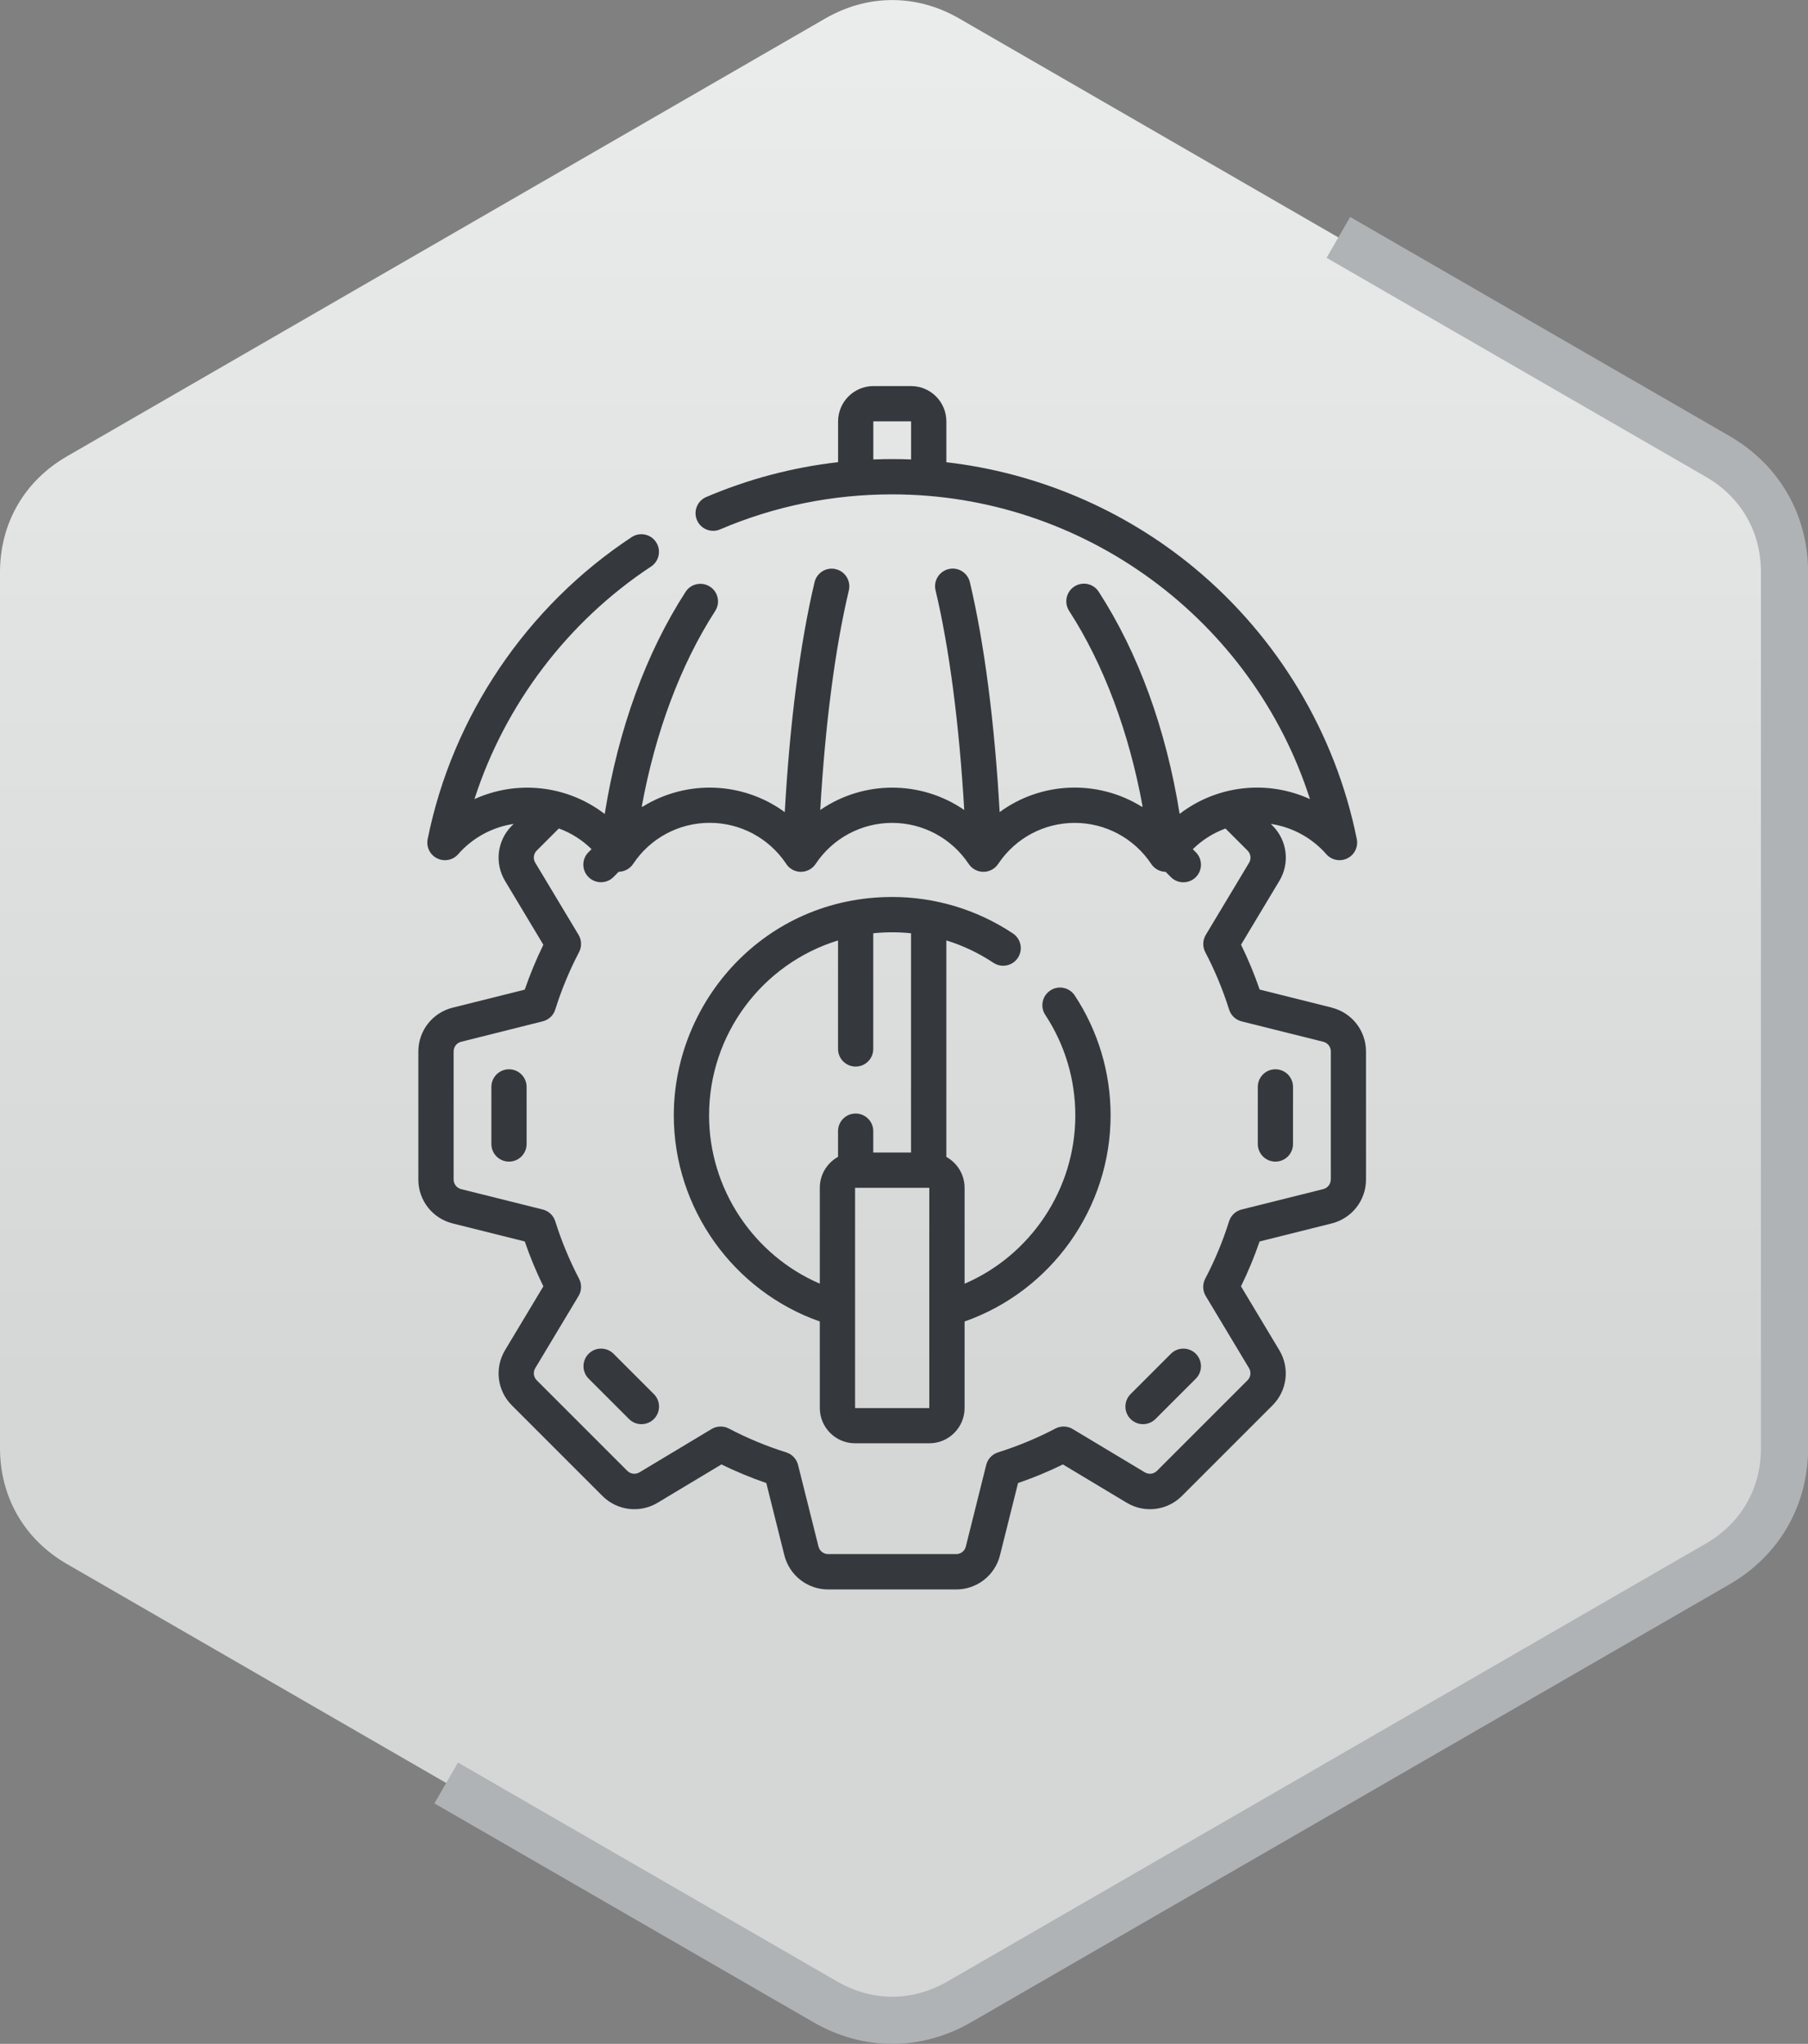
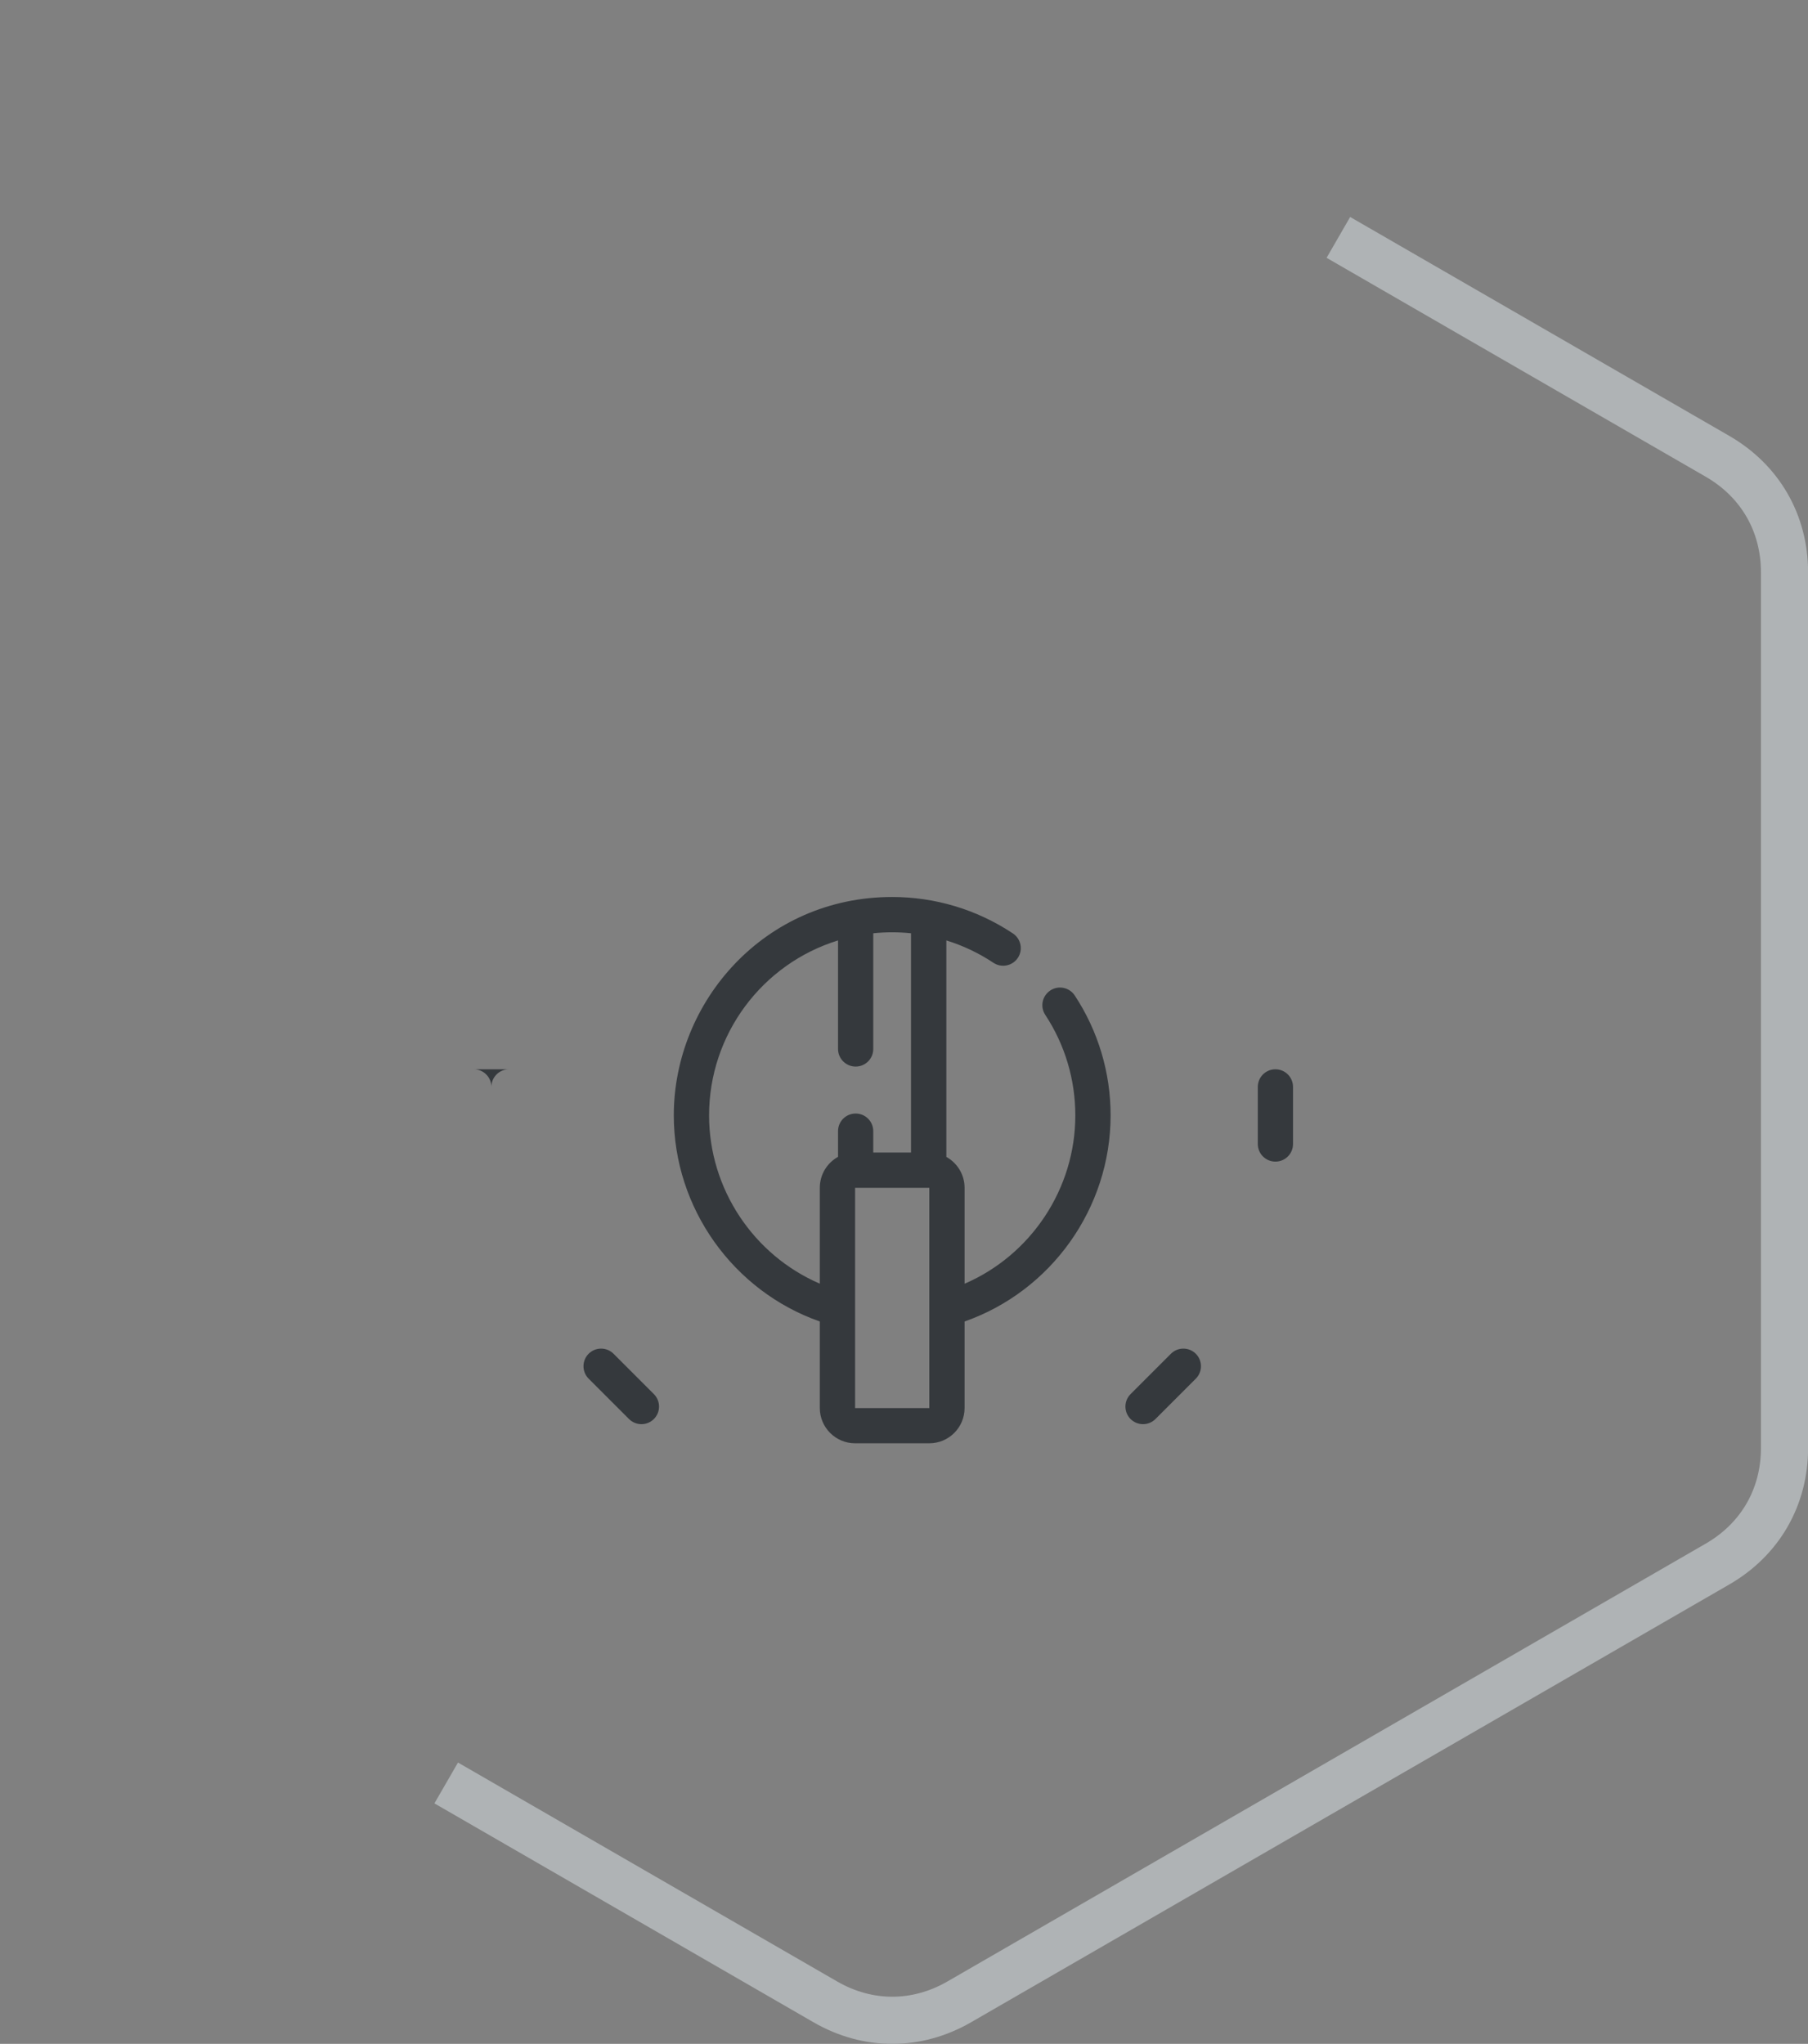
<svg xmlns="http://www.w3.org/2000/svg" xml:space="preserve" width="7.672mm" height="8.672mm" version="1.1" style="shape-rendering:geometricPrecision; text-rendering:geometricPrecision; image-rendering:optimizeQuality; fill-rule:evenodd; clip-rule:evenodd" viewBox="0 0 292.59 330.72">
  <rect x="0" y="0" width="292.59" height="330.72" fill="#808080" stroke="none" />
  <defs>
    <style type="text/css">
   
    .str0 {stroke:#AFB3B5;stroke-width:7.63;stroke-miterlimit:22.926}
    .fil1 {fill:none}
    .fil2 {fill:#35393D;fill-rule:nonzero}
    .fil0 {fill:url(#id0)}
   
  </style>
    <linearGradient id="id0" gradientUnits="userSpaceOnUse" x1="126.52" y1="224.71" x2="126.53" y2="-206.98">
      <stop offset="0" style="stop-opacity:1; stop-color:#D5D7D7" />
      <stop offset="1" style="stop-opacity:1; stop-color:white" />
    </linearGradient>
  </defs>
  <g id="_x0020_79">
    <g id="_1727674260016">
-       <path class="fil0" d="M155.23 2.99l61.35 35.42 61.35 35.42c6.9,3.98 10.85,10.82 10.85,18.78l0 70.84 0 70.85c0,7.96 -3.95,14.8 -10.85,18.78l-61.35 35.42 -61.35 35.42c-6.9,3.98 -14.79,3.98 -21.68,0l-61.35 -35.42 -61.35 -35.42c-6.9,-3.98 -10.85,-10.82 -10.85,-18.78l0 -70.85 0 -70.84c0,-7.96 3.95,-14.8 10.85,-18.78l61.35 -35.42 61.35 -35.42c6.9,-3.98 14.79,-3.98 21.68,0z" />
      <path class="fil1 str0" d="M216.59 38.41l61.35 35.42c6.9,3.98 10.85,10.82 10.85,18.78l0 70.84 0 70.85c0,7.96 -3.95,14.8 -10.85,18.78l-61.35 35.42 -61.35 35.42c-6.9,3.98 -14.79,3.98 -21.68,0l-61.35 -35.42" />
    </g>
  </g>
  <g id="_x0020_4">
    <g id="_1727674258336">
      <path class="fil2" d="M189.49 219.05l-6.53 6.53c-1.11,1.11 -1.11,2.92 0,4.03 1.11,1.11 2.92,1.11 4.03,0l6.53 -6.53c1.11,-1.11 1.11,-2.92 0,-4.03 -1.11,-1.11 -2.92,-1.11 -4.03,0z" />
      <path class="fil2" d="M206.4 173.02c-1.58,0 -2.85,1.28 -2.85,2.85l0 9.24c0,1.58 1.28,2.85 2.85,2.85 1.58,0 2.85,-1.27 2.85,-2.85l0 -9.24c0,-1.58 -1.28,-2.85 -2.85,-2.85z" />
-       <path class="fil2" d="M82.37 173.02c-1.58,0 -2.85,1.28 -2.85,2.85l0 9.24c0,1.58 1.28,2.85 2.85,2.85 1.58,0 2.85,-1.27 2.85,-2.85l0 -9.24c0,-1.58 -1.28,-2.85 -2.85,-2.85z" />
+       <path class="fil2" d="M82.37 173.02c-1.58,0 -2.85,1.28 -2.85,2.85l0 9.24l0 -9.24c0,-1.58 -1.28,-2.85 -2.85,-2.85z" />
      <path class="fil2" d="M99.29 219.05c-1.11,-1.11 -2.92,-1.11 -4.03,0 -1.11,1.11 -1.11,2.92 0,4.03l6.53 6.53c1.11,1.11 2.92,1.11 4.03,0 1.11,-1.11 1.11,-2.92 0,-4.03l-6.53 -6.53z" />
-       <path class="fil2" d="M215.53 163.04l-11.68 -2.92c-0.85,-2.48 -1.86,-4.91 -3.01,-7.26l6.2 -10.33c1.73,-2.88 1.28,-6.55 -1.1,-8.93l-0.29 -0.29c3.46,0.52 6.65,2.24 8.98,4.9 0.85,0.97 2.25,1.25 3.41,0.68 1.16,-0.57 1.78,-1.85 1.53,-3.12 -3.44,-17.11 -12.78,-32.69 -26.3,-43.89 -11.44,-9.47 -25.43,-15.39 -40.12,-17.09l0 -6.61c0,-3.15 -2.56,-5.71 -5.7,-5.71l-6.11 0c-3.15,0 -5.71,2.56 -5.71,5.71l0 6.6c-7.35,0.84 -14.5,2.72 -21.34,5.64 -1.45,0.62 -2.12,2.3 -1.5,3.74 0.62,1.45 2.3,2.12 3.74,1.5 8.82,-3.77 18.19,-5.67 27.85,-5.67 31.04,0 58.33,20.32 67.61,49.31 -6.94,-3.17 -15.06,-2.24 -21.09,2.39 -2.19,-13.69 -6.67,-26.02 -13.1,-35.95 -0.85,-1.32 -2.62,-1.7 -3.94,-0.84 -1.32,0.86 -1.7,2.62 -0.84,3.95 5.58,8.62 9.71,19.66 11.89,31.67 -0.05,0 -0.1,0 -0.14,0.01 -7.11,-4.42 -16.24,-4.08 -23,0.87 -0.8,-14.36 -2.48,-27.39 -4.82,-37.21 -0.37,-1.53 -1.9,-2.48 -3.44,-2.11 -1.53,0.37 -2.48,1.9 -2.11,3.44 2.23,9.35 3.84,21.78 4.64,35.54 -7,-4.82 -16.29,-4.82 -23.3,-0 0.79,-13.75 2.4,-26.18 4.63,-35.53 0.36,-1.53 -0.58,-3.07 -2.12,-3.44 -1.53,-0.37 -3.07,0.58 -3.43,2.11 -2.34,9.83 -4.02,22.85 -4.82,37.21 -6.79,-4.97 -15.92,-5.28 -23.01,-0.88 -0.05,0 -0.09,-0 -0.14,-0 2.19,-12.01 6.31,-23.05 11.89,-31.67 0.85,-1.32 0.48,-3.09 -0.85,-3.94 -1.32,-0.85 -3.09,-0.48 -3.94,0.84 -6.42,9.92 -10.9,22.25 -13.09,35.95 -6.18,-4.75 -14.32,-5.49 -21.08,-2.41 4.92,-15.27 15.06,-28.71 28.58,-37.63 1.31,-0.87 1.68,-2.64 0.81,-3.95 -0.87,-1.32 -2.64,-1.68 -3.95,-0.81 -16.99,11.2 -29.02,29.01 -33.01,48.86 -0.26,1.27 0.37,2.55 1.53,3.12 1.16,0.57 2.56,0.3 3.41,-0.68 2.33,-2.66 5.52,-4.38 8.98,-4.9l-0.3 0.3c-2.38,2.38 -2.83,6.04 -1.1,8.93l6.2 10.33c-1.15,2.35 -2.16,4.78 -3.01,7.26l-11.68 2.92c-3.26,0.82 -5.54,3.73 -5.54,7.09l0 20.73c0,3.36 2.28,6.27 5.54,7.09l11.68 2.92c0.85,2.48 1.86,4.91 3.01,7.26l-6.2 10.33c-1.73,2.88 -1.28,6.55 1.1,8.93l14.66 14.66c2.38,2.38 6.05,2.83 8.93,1.1l10.33 -6.2c2.35,1.15 4.78,2.16 7.26,3.01l2.92 11.68c0.82,3.26 3.73,5.54 7.09,5.54l20.72 0c3.36,0 6.28,-2.28 7.09,-5.54l2.92 -11.68c2.48,-0.85 4.9,-1.85 7.26,-3.01l10.33 6.2c2.88,1.73 6.55,1.28 8.93,-1.1l14.66 -14.66c2.38,-2.38 2.83,-6.04 1.1,-8.93l-6.2 -10.33c1.15,-2.35 2.16,-4.78 3.01,-7.26l11.68 -2.92c3.26,-0.82 5.54,-3.73 5.54,-7.09l0 -20.73c-0,-3.36 -2.28,-6.28 -5.54,-7.09l0 0zm-74.2 -88.7l0 -6.17 6.11 0 0 6.17c-1.97,-0.08 -3.99,-0.08 -6.11,0l0 0zm74.03 116.51c0,0.74 -0.5,1.38 -1.22,1.56l-13.21 3.3c-0.96,0.24 -1.73,0.96 -2.03,1.91 -1,3.2 -2.3,6.32 -3.86,9.29 -0.46,0.88 -0.43,1.94 0.08,2.79l7.01 11.68c0.38,0.63 0.28,1.44 -0.24,1.96l-14.66 14.66c-0.52,0.52 -1.33,0.62 -1.96,0.24l-11.68 -7.01c-0.85,-0.51 -1.91,-0.54 -2.79,-0.08 -2.97,1.56 -6.1,2.85 -9.29,3.86 -0.95,0.3 -1.67,1.06 -1.91,2.03l-3.3 13.21c-0.18,0.72 -0.82,1.22 -1.56,1.22l-20.72 0c-0.74,0 -1.38,-0.5 -1.56,-1.22l-3.31 -13.21c-0.24,-0.96 -0.96,-1.73 -1.91,-2.03 -3.2,-1 -6.32,-2.3 -9.29,-3.86 -0.88,-0.46 -1.94,-0.43 -2.79,0.08l-11.68 7.01c-0.63,0.38 -1.44,0.28 -1.96,-0.24l-14.66 -14.66c-0.52,-0.52 -0.62,-1.33 -0.24,-1.96l7.01 -11.68c0.51,-0.85 0.54,-1.91 0.08,-2.79 -1.55,-2.97 -2.85,-6.1 -3.85,-9.29 -0.3,-0.95 -1.07,-1.67 -2.03,-1.91l-13.21 -3.3c-0.71,-0.18 -1.21,-0.82 -1.21,-1.56l0 -20.72c0,-0.74 0.5,-1.38 1.21,-1.56l13.21 -3.31c0.96,-0.24 1.74,-0.96 2.03,-1.91 1,-3.2 2.3,-6.32 3.85,-9.29 0.46,-0.88 0.43,-1.94 -0.08,-2.79l-7.01 -11.68c-0.38,-0.63 -0.28,-1.44 0.24,-1.96l3.58 -3.58c1.97,0.72 3.78,1.86 5.29,3.35l-0.49 0.49c-1.12,1.11 -1.12,2.92 0,4.03 1.11,1.11 2.92,1.11 4.03,0l0.86 -0.86c0.94,-0.02 1.81,-0.49 2.33,-1.27 2.76,-4.16 7.39,-6.65 12.39,-6.65 4.94,0 9.53,2.44 12.31,6.53 0.02,0.03 0.04,0.05 0.05,0.08 0.01,0.02 0.02,0.03 0.03,0.05 0.53,0.8 1.42,1.27 2.37,1.27 0.96,0 1.85,-0.48 2.38,-1.27 2.76,-4.16 7.4,-6.65 12.39,-6.65 4.99,0 9.62,2.49 12.39,6.65 0.53,0.79 1.42,1.27 2.38,1.27 0.96,0 1.85,-0.48 2.38,-1.27 0.01,-0.02 0.02,-0.03 0.03,-0.04 0.02,-0.03 0.04,-0.06 0.06,-0.09 2.78,-4.09 7.36,-6.52 12.3,-6.52 4.99,0 9.62,2.49 12.39,6.65 0.52,0.78 1.38,1.25 2.32,1.27l0.86 0.86c1.11,1.11 2.92,1.11 4.03,0 1.11,-1.11 1.11,-2.92 0,-4.03l-0.49 -0.49c1.51,-1.49 3.31,-2.62 5.29,-3.35l3.58 3.58c0.52,0.52 0.62,1.33 0.24,1.96l-7.01 11.68c-0.51,0.85 -0.54,1.91 -0.08,2.79 1.56,2.97 2.85,6.1 3.86,9.29 0.3,0.95 1.06,1.67 2.03,1.91l13.21 3.3c0.72,0.18 1.22,0.82 1.22,1.56l0 20.72 0 0z" />
      <path class="fil2" d="M169.97 160.27c-1.32,0.87 -1.68,2.64 -0.81,3.95 3.18,4.83 4.86,10.46 4.86,16.27 0,11.9 -7.2,22.61 -17.92,27.23l0 -15.52c0,-2.15 -1.19,-4.02 -2.95,-5l0 -35.03c2.69,0.83 5.24,2.04 7.62,3.62 1.31,0.87 3.08,0.51 3.95,-0.8 0.87,-1.31 0.51,-3.08 -0.8,-3.95 -5.92,-3.94 -12.72,-5.9 -19.54,-5.9 -20.63,0 -35.34,16.91 -35.34,35.34 0,15.01 9.61,28.43 23.63,33.35l0 14c0,3.15 2.56,5.71 5.71,5.71l12.01 0c3.15,0 5.71,-2.56 5.71,-5.71l0 -14c14.02,-4.92 23.63,-18.34 23.63,-33.35 0,-6.93 -2.01,-13.64 -5.8,-19.4 -0.87,-1.32 -2.64,-1.68 -3.95,-0.82l0 0zm-55.22 20.22c0,-13.13 8.6,-24.54 20.87,-28.32l0 17.56c0,1.58 1.28,2.85 2.85,2.85 1.58,0 2.85,-1.27 2.85,-2.85l0 -18.72c2.03,-0.21 4.08,-0.21 6.11,0l0 35.48 -6.11 0 0 -3.46c0,-1.58 -1.28,-2.85 -2.85,-2.85 -1.58,0 -2.85,1.27 -2.85,2.85l0 4.16c-1.76,0.97 -2.95,2.85 -2.95,5l0 15.52c-10.72,-4.62 -17.92,-15.33 -17.92,-27.23l0 0zm23.63 47.35c0,-3.66 0,-31.14 0,-35.64l12.01 0c0,4.03 0,31.74 0,35.64l-12.02 0z" />
    </g>
  </g>
</svg>